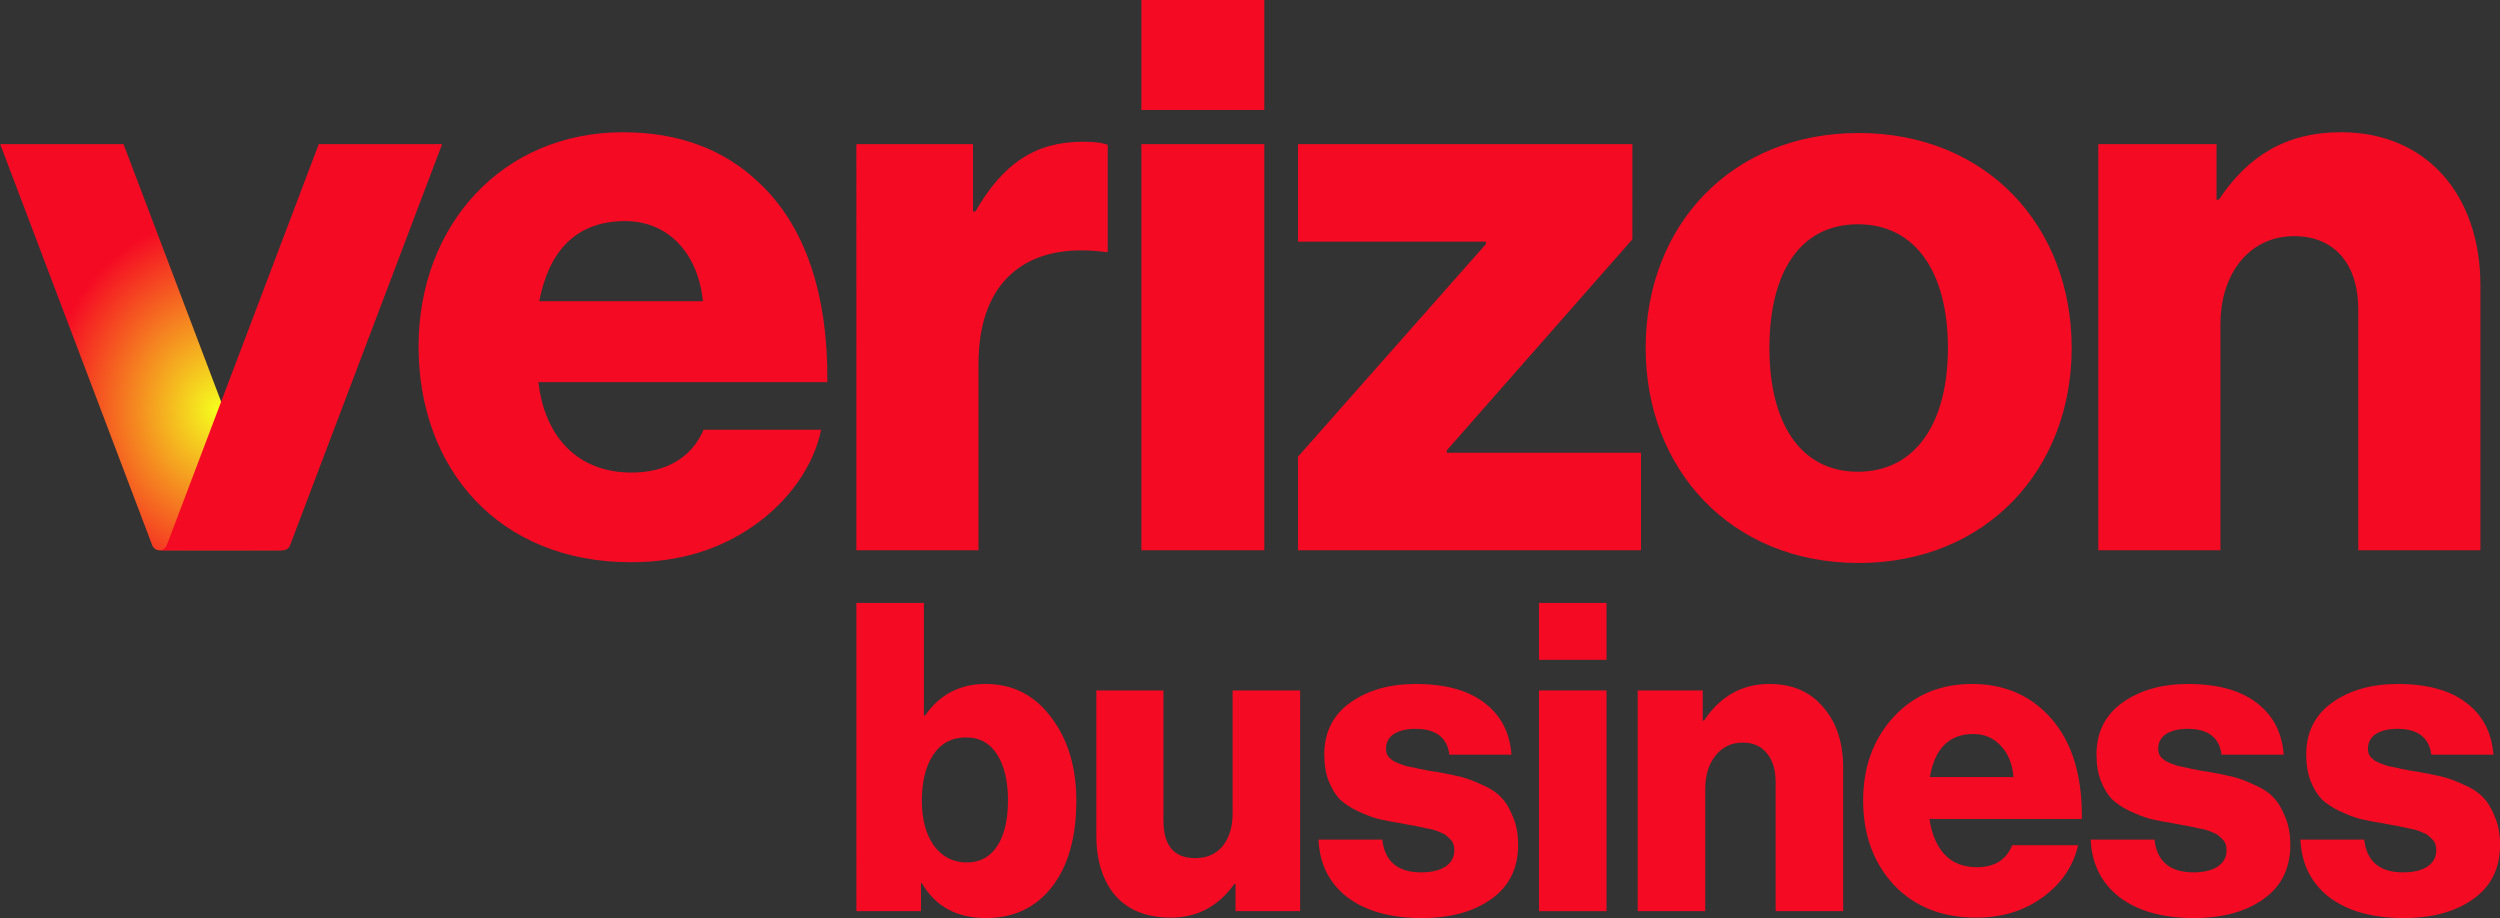
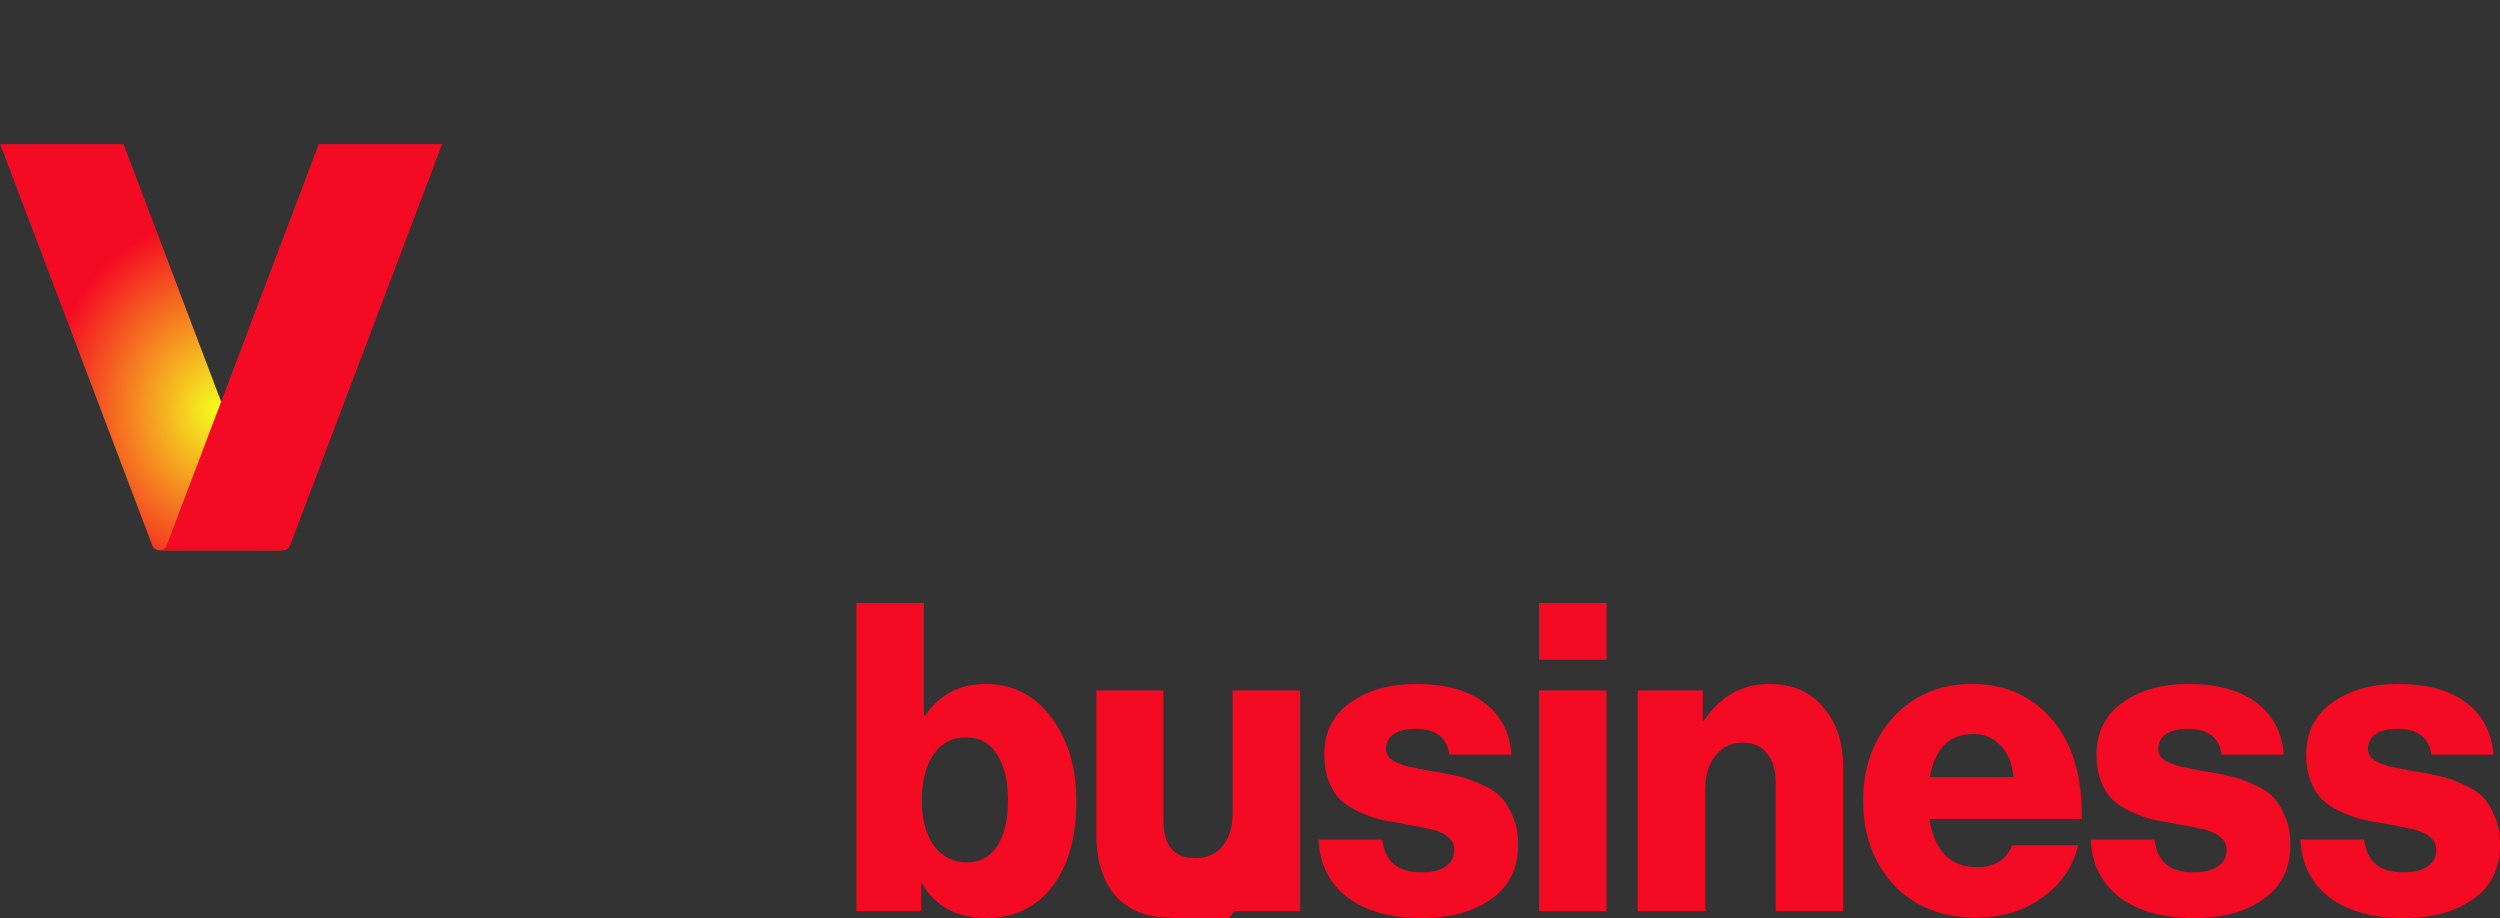
<svg xmlns="http://www.w3.org/2000/svg" xmlns:xlink="http://www.w3.org/1999/xlink" version="1.1" id="svg345" width="334.962" height="123" viewBox="0 0 334.962 123">
  <rect x="0" y="0" width="334.962" height="123" fill="#333333" stroke="none" />
  <defs id="defs349">
    <linearGradient xlink:href="#linearGradient1542" id="linearGradient1544" x1="-250.12" y1="145.328" x2="-231.327" y2="190.673" gradientUnits="userSpaceOnUse" gradientTransform="matrix(1.883,0,0,1.883,519.933,-155.411)" />
    <linearGradient id="linearGradient1542">
      <stop style="stop-color:#f50a23;stop-opacity:1;" offset="0" id="stop1538" />
      <stop style="stop-color:#f5ff1e;stop-opacity:1" offset="1" id="stop1540" />
    </linearGradient>
    <radialGradient xlink:href="#linearGradient1542-3" id="radialGradient3738" cx="-227.379" cy="164.069" fx="-227.379" fy="164.069" r="30.251" gradientTransform="matrix(3.4360561e-7,-1.346,1.221,3.1172464e-7,-429.607,-136.818)" gradientUnits="userSpaceOnUse" />
    <linearGradient id="linearGradient1542-3">
      <stop id="stop1540-6" offset="0" style="stop-color:#f5ff1e;stop-opacity:1" />
      <stop id="stop1538-7" offset="1" style="stop-color:#f50a23;stop-opacity:1;" />
    </linearGradient>
  </defs>
  <g id="g351" transform="matrix(1,0,0,1,1.1716509e-6,0)">
    <g id="g1296" transform="matrix(1.003,0,0,1,-5.9547153e-5,0)">
      <g id="g1316">
        <g id="g299" transform="matrix(0.624,0,0,0.634,172.289,-52.348)">
-           <path id="path4" d="m 173.094,198.858 h 26.148 v -47.773 c 0,-10.901 6.369,-18.613 15.76,-18.613 9.055,0 13.745,6.369 13.745,15.424 v 50.962 h 26.148 v -55.989 c 0,-18.949 -11.396,-32.358 -29.841,-32.358 -11.731,0 -19.947,5.026 -26.148,14.249 h -0.504 v -11.731 h -25.309 z m -51.298,-88.179 c -27.323,0 -45.6,19.611 -45.6,45.432 0,25.653 18.268,45.432 45.6,45.432 27.332,0 45.6,-19.779 45.6,-45.432 0,-25.812 -18.268,-45.432 -45.6,-45.432 z m -0.168,71.58 c -12.403,0 -18.94,-10.389 -18.94,-26.148 0,-15.927 6.537,-26.148 18.94,-26.148 12.403,0 19.275,10.23 19.275,26.148 0.009,15.76 -6.864,26.148 -19.275,26.148 z M 1.771,198.858 H 75.197 V 178.24 H 33.625 v -0.504 l 39.726,-44.593 V 113.028 H 1.771 v 20.618 H 42 V 134.15 L 1.771,179.079 Z m -33.533,0 h 26.316 v -85.829 h -26.316 z m -61.015,0 h 26.148 v -39.39 c 0,-17.941 10.733,-25.821 27.155,-23.639 h 0.504 v -22.632 c -1.343,-0.504 -2.853,-0.671 -5.362,-0.671 -10.23,0 -17.102,4.691 -22.968,14.752 h -0.504 v -14.249 h -24.973 z m -48.118,-16.422 c -11.563,0 -18.604,-7.544 -19.947,-19.108 h 61.854 c 0.168,-18.445 -4.691,-33.197 -14.92,-42.411 -7.208,-6.705 -16.767,-10.397 -28.834,-10.397 -25.812,0 -43.754,19.611 -43.754,45.264 0,25.812 17.102,45.6 45.432,45.6 10.733,0 19.275,-2.853 26.316,-7.712 7.544,-5.194 12.906,-12.738 14.417,-20.282 h -25.141 c -2.509,5.689 -7.712,9.046 -15.424,9.046 z m -1.334,-53.144 c 9.223,0 15.592,6.873 16.599,16.934 h -35.035 c 2.005,-10.23 7.535,-16.934 18.436,-16.934 z M -31.762,82.516 h 26.316 v 23.304 h -26.316 z" class="st0" style="fill:#f50a23;fill-opacity:1;stroke:none;stroke-width:0.883" />
          <path class="st0" d="m -276.062,113.028 32.544,84.769 c 0.247,0.645 0.866,1.069 1.555,1.069 h 26.404 c -0.689,0 -1.307,-0.424 -1.555,-1.069 l -32.544,-84.769 z" id="path27-5" style="fill:url(#radialGradient3738);fill-opacity:1;stroke:none;stroke-width:0.883" />
          <path class="st0" d="m -181.46,113.028 -32.544,84.769 c -0.247,0.645 -0.866,1.069 -1.555,1.069 H -241.963 c 0.689,0 1.307,-0.424 1.555,-1.069 l 32.544,-84.769 z" id="path29-3" style="fill:#f50a23;fill-opacity:1;stroke:none;stroke-width:0.883" />
        </g>
        <g aria-label="business" transform="matrix(0.978,0,0,1.021,0.502,0)" id="text655" style="font-weight:bold;font-size:56.574px;font-family:'Neue Haas Grotesk Display Pro';-inkscape-font-specification:'Neue Haas Grotesk Display Pro Bold';letter-spacing:-0.15px;fill:#f50a23;stroke-width:1.061">
          <path d="m 134.167,120.476 q -5.997,0 -8.769,-4.582 h -0.113 v 3.677 h -8.825 V 79.121 h 9.221 v 14.766 h 0.17 q 2.998,-4.13 8.26,-4.13 5.544,0 8.939,4.356 3.451,4.356 3.451,10.975 0,7.185 -3.338,11.315 -3.338,4.073 -8.995,4.073 z m -2.602,-7.298 q 2.659,0 4.13,-2.15 1.471,-2.15 1.471,-5.997 0,-3.79 -1.471,-5.997 -1.471,-2.263 -4.243,-2.263 -2.942,0 -4.526,2.32 -1.527,2.263 -1.527,5.997 0,3.621 1.641,5.884 1.697,2.206 4.526,2.206 z" id="path1261" />
-           <path d="m 159.418,120.42 q -4.922,0 -7.581,-2.885 -2.602,-2.942 -2.602,-7.92 V 90.605 h 9.165 v 17.085 q 0,4.922 4.356,4.922 2.376,0 3.734,-1.584 1.358,-1.641 1.358,-4.243 V 90.605 h 9.222 v 28.966 h -8.825 v -3.564 h -0.17 q -3.281,4.413 -8.656,4.413 z" id="path1263" />
+           <path d="m 159.418,120.42 q -4.922,0 -7.581,-2.885 -2.602,-2.942 -2.602,-7.92 V 90.605 h 9.165 v 17.085 q 0,4.922 4.356,4.922 2.376,0 3.734,-1.584 1.358,-1.641 1.358,-4.243 V 90.605 h 9.222 v 28.966 h -8.825 h -0.17 q -3.281,4.413 -8.656,4.413 z" id="path1263" />
          <path d="m 193.665,120.476 q -6.336,0 -10.127,-2.716 -3.734,-2.772 -3.96,-7.581 h 8.712 q 0.509,4.3 5.318,4.3 2.093,0 3.281,-0.735 1.245,-0.792 1.245,-2.15 0,-0.453 -0.113,-0.792 -0.113,-0.339 -0.396,-0.622 -0.283,-0.283 -0.566,-0.509 -0.226,-0.226 -0.735,-0.396 -0.509,-0.226 -0.905,-0.339 -0.339,-0.113 -1.075,-0.226 -0.679,-0.17 -1.075,-0.226 -0.396,-0.113 -1.245,-0.226 -0.849,-0.17 -1.245,-0.226 -1.81,-0.283 -3.055,-0.566 -1.245,-0.339 -2.772,-1.018 -1.471,-0.679 -2.433,-1.527 -0.905,-0.905 -1.527,-2.376 -0.622,-1.527 -0.622,-3.508 0,-4.413 3.564,-6.845 3.564,-2.433 8.939,-2.433 6.053,0 9.391,2.489 3.338,2.433 3.677,6.789 h -8.486 q -0.453,-3.394 -4.639,-3.394 -1.81,0 -2.942,0.679 -1.075,0.679 -1.075,1.98 0,0.339 0.113,0.622 0.113,0.283 0.339,0.509 0.283,0.226 0.509,0.396 0.283,0.17 0.735,0.339 0.453,0.17 0.792,0.283 0.396,0.113 1.018,0.226 0.679,0.113 1.075,0.226 0.453,0.057 1.188,0.226 0.735,0.113 1.188,0.17 1.923,0.339 3.168,0.622 1.245,0.283 2.885,1.018 1.697,0.679 2.659,1.641 0.962,0.905 1.641,2.546 0.735,1.584 0.735,3.734 0,4.639 -3.677,7.128 -3.621,2.489 -9.504,2.489 z" id="path1265" />
          <path d="M 209.695,119.571 V 90.605 h 9.222 v 28.966 z m 0,-32.982 v -7.468 h 9.222 v 7.468 z" id="path1267" />
          <path d="M 223.179,119.571 V 90.605 h 8.882 v 3.96 h 0.17 q 3.338,-4.809 8.939,-4.809 4.696,0 7.355,3.055 2.716,2.998 2.716,7.92 v 18.839 h -9.222 v -16.972 q 0,-2.376 -1.188,-3.734 -1.131,-1.414 -3.338,-1.414 -2.263,0 -3.677,1.697 -1.414,1.697 -1.414,4.413 v 16.01 z" id="path1269" />
          <path d="m 269.419,120.42 q -7.015,0 -11.258,-4.3 -4.186,-4.356 -4.186,-11.088 0,-6.563 4.13,-10.919 4.186,-4.356 10.749,-4.356 5.94,0 9.9,3.621 5.205,4.752 5.092,14.087 h -20.819 q 0.453,2.998 2.093,4.696 1.641,1.641 4.413,1.641 3.564,0 4.809,-2.885 h 8.995 q -1.018,4.186 -4.865,6.845 -3.79,2.659 -9.052,2.659 z m -6.336,-18.443 h 11.428 q -0.226,-2.602 -1.754,-4.13 -1.471,-1.527 -3.734,-1.527 -4.922,0 -5.94,5.657 z" id="path1271" />
          <path d="m 299.14,120.476 q -6.336,0 -10.127,-2.716 -3.734,-2.772 -3.96,-7.581 h 8.712 q 0.509,4.3 5.318,4.3 2.093,0 3.281,-0.735 1.245,-0.792 1.245,-2.15 0,-0.453 -0.113,-0.792 -0.113,-0.339 -0.396,-0.622 -0.283,-0.283 -0.566,-0.509 -0.226,-0.226 -0.735,-0.396 -0.509,-0.226 -0.905,-0.339 -0.339,-0.113 -1.075,-0.226 -0.679,-0.17 -1.075,-0.226 -0.396,-0.113 -1.245,-0.226 -0.849,-0.17 -1.245,-0.226 -1.81,-0.283 -3.055,-0.566 -1.245,-0.339 -2.772,-1.018 -1.471,-0.679 -2.433,-1.527 -0.905,-0.905 -1.527,-2.376 -0.622,-1.527 -0.622,-3.508 0,-4.413 3.564,-6.845 3.564,-2.433 8.939,-2.433 6.053,0 9.391,2.489 3.338,2.433 3.677,6.789 h -8.486 q -0.453,-3.394 -4.639,-3.394 -1.81,0 -2.942,0.679 -1.075,0.679 -1.075,1.98 0,0.339 0.113,0.622 0.113,0.283 0.339,0.509 0.283,0.226 0.509,0.396 0.283,0.17 0.735,0.339 0.453,0.17 0.792,0.283 0.396,0.113 1.018,0.226 0.679,0.113 1.075,0.226 0.453,0.057 1.188,0.226 0.735,0.113 1.188,0.17 1.923,0.339 3.168,0.622 1.245,0.283 2.885,1.018 1.697,0.679 2.659,1.641 0.962,0.905 1.641,2.546 0.735,1.584 0.735,3.734 0,4.639 -3.677,7.128 -3.621,2.489 -9.504,2.489 z" id="path1273" />
          <path d="m 327.786,120.476 q -6.336,0 -10.127,-2.716 -3.734,-2.772 -3.96,-7.581 h 8.712 q 0.509,4.3 5.318,4.3 2.093,0 3.281,-0.735 1.245,-0.792 1.245,-2.15 0,-0.453 -0.113,-0.792 -0.113,-0.339 -0.396,-0.622 -0.283,-0.283 -0.566,-0.509 -0.226,-0.226 -0.735,-0.396 -0.509,-0.226 -0.905,-0.339 -0.339,-0.113 -1.075,-0.226 -0.679,-0.17 -1.075,-0.226 -0.396,-0.113 -1.245,-0.226 -0.849,-0.17 -1.245,-0.226 -1.81,-0.283 -3.055,-0.566 -1.245,-0.339 -2.772,-1.018 -1.471,-0.679 -2.433,-1.527 -0.905,-0.905 -1.527,-2.376 -0.622,-1.527 -0.622,-3.508 0,-4.413 3.564,-6.845 3.564,-2.433 8.939,-2.433 6.053,0 9.391,2.489 3.338,2.433 3.677,6.789 h -8.486 q -0.453,-3.394 -4.639,-3.394 -1.81,0 -2.942,0.679 -1.075,0.679 -1.075,1.98 0,0.339 0.113,0.622 0.113,0.283 0.339,0.509 0.283,0.226 0.509,0.396 0.283,0.17 0.735,0.339 0.453,0.17 0.792,0.283 0.396,0.113 1.018,0.226 0.679,0.113 1.075,0.226 0.453,0.057 1.188,0.226 0.735,0.113 1.188,0.17 1.923,0.339 3.168,0.622 1.245,0.283 2.885,1.018 1.697,0.679 2.659,1.641 0.962,0.905 1.641,2.546 0.735,1.584 0.735,3.734 0,4.639 -3.677,7.128 -3.621,2.489 -9.504,2.489 z" id="path1275" />
        </g>
      </g>
    </g>
  </g>
</svg>